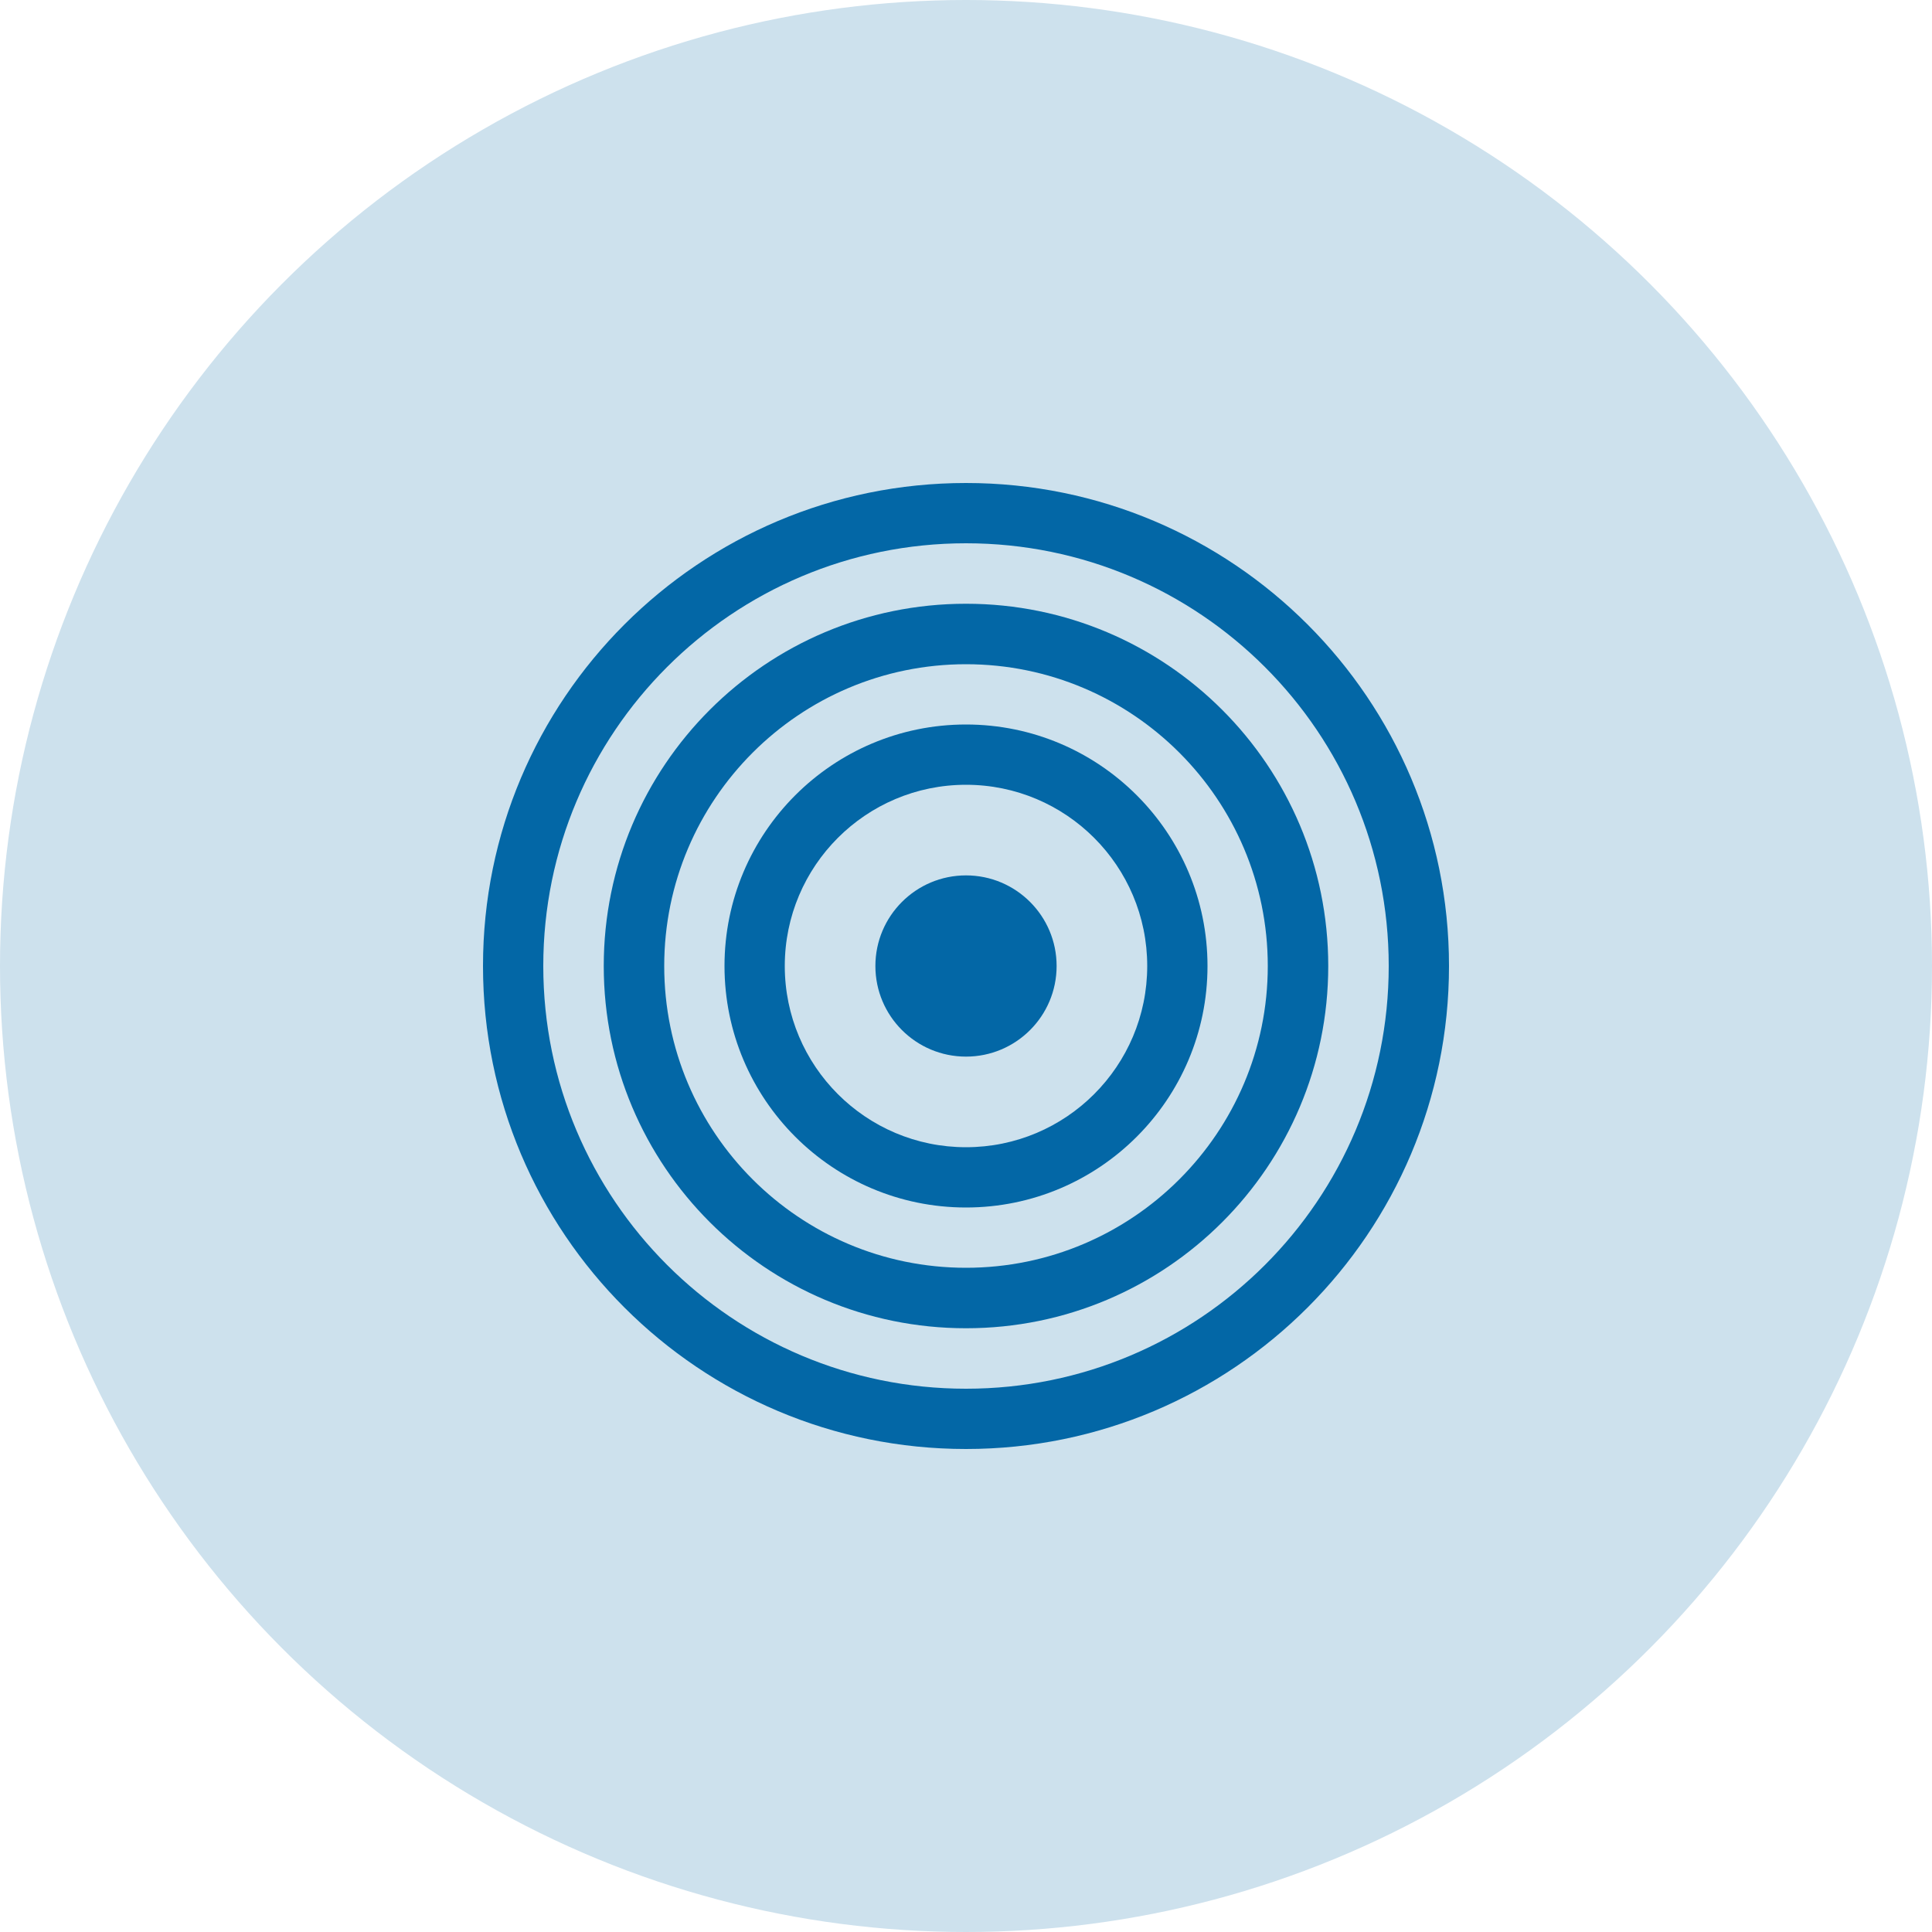
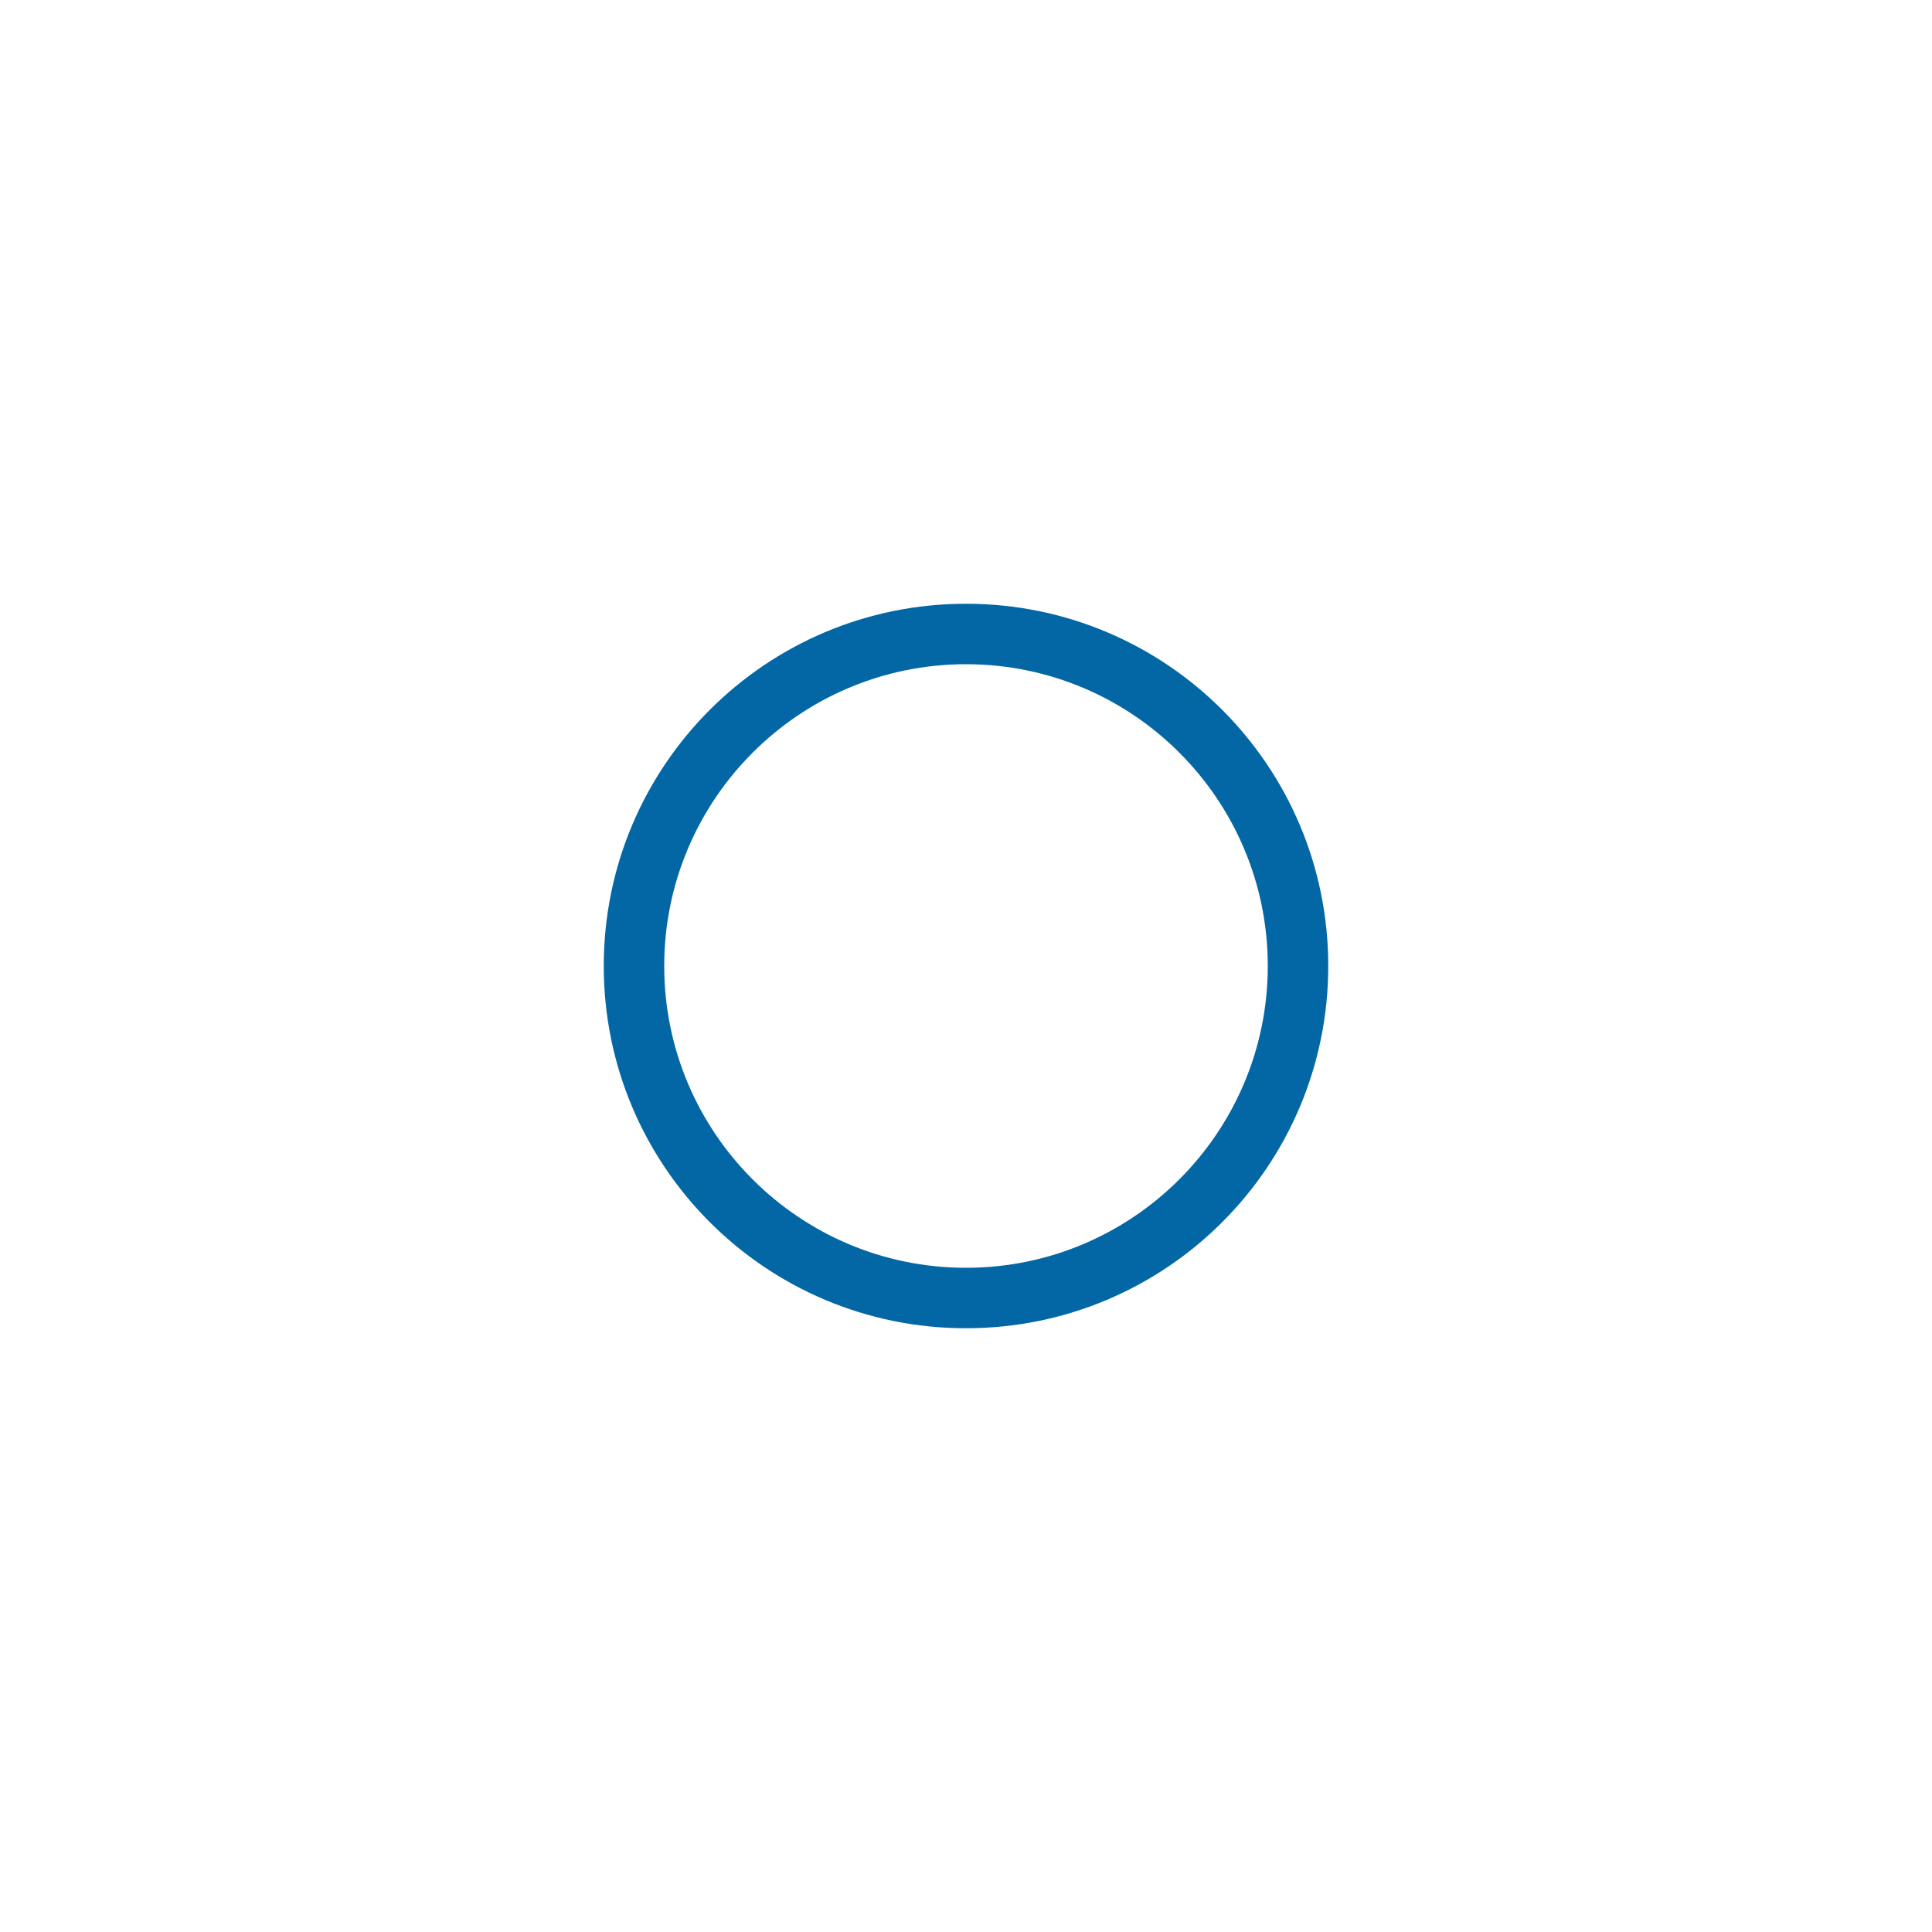
<svg xmlns="http://www.w3.org/2000/svg" id="Layer_1" viewBox="0 0 100 100">
  <defs>
    <style>
      .cls-1 {
        fill: #0367a6;
      }

      .cls-2 {
        fill: #cde1ed;
      }
    </style>
  </defs>
-   <circle class="cls-2" cx="50" cy="50" r="50" />
  <g>
-     <path class="cls-1" d="M50,71.88c-12.08,0-21.88-9.79-21.88-21.88s9.79-21.88,21.88-21.88,21.88,9.79,21.88,21.88-9.79,21.88-21.88,21.88M50,75c13.81,0,25-11.19,25-25s-11.19-25-25-25-25,11.19-25,25,11.19,25,25,25" />
    <path class="cls-1" d="M50,65.62c-8.63,0-15.62-7-15.62-15.62s7-15.62,15.62-15.62,15.62,7,15.62,15.62-7,15.62-15.62,15.62M50,68.75c10.36,0,18.75-8.39,18.75-18.75s-8.39-18.75-18.75-18.75-18.75,8.39-18.75,18.75,8.39,18.75,18.75,18.75" />
-     <path class="cls-1" d="M50,59.38c-5.18,0-9.38-4.2-9.38-9.38s4.2-9.38,9.38-9.38,9.38,4.2,9.38,9.38-4.2,9.38-9.38,9.38M50,62.5c6.9,0,12.5-5.6,12.5-12.5s-5.6-12.5-12.5-12.5-12.5,5.6-12.5,12.5,5.6,12.5,12.5,12.5" />
-     <path class="cls-1" d="M54.69,50c0,2.59-2.1,4.69-4.69,4.69s-4.69-2.1-4.69-4.69,2.1-4.69,4.69-4.69,4.69,2.1,4.69,4.69" />
  </g>
</svg>